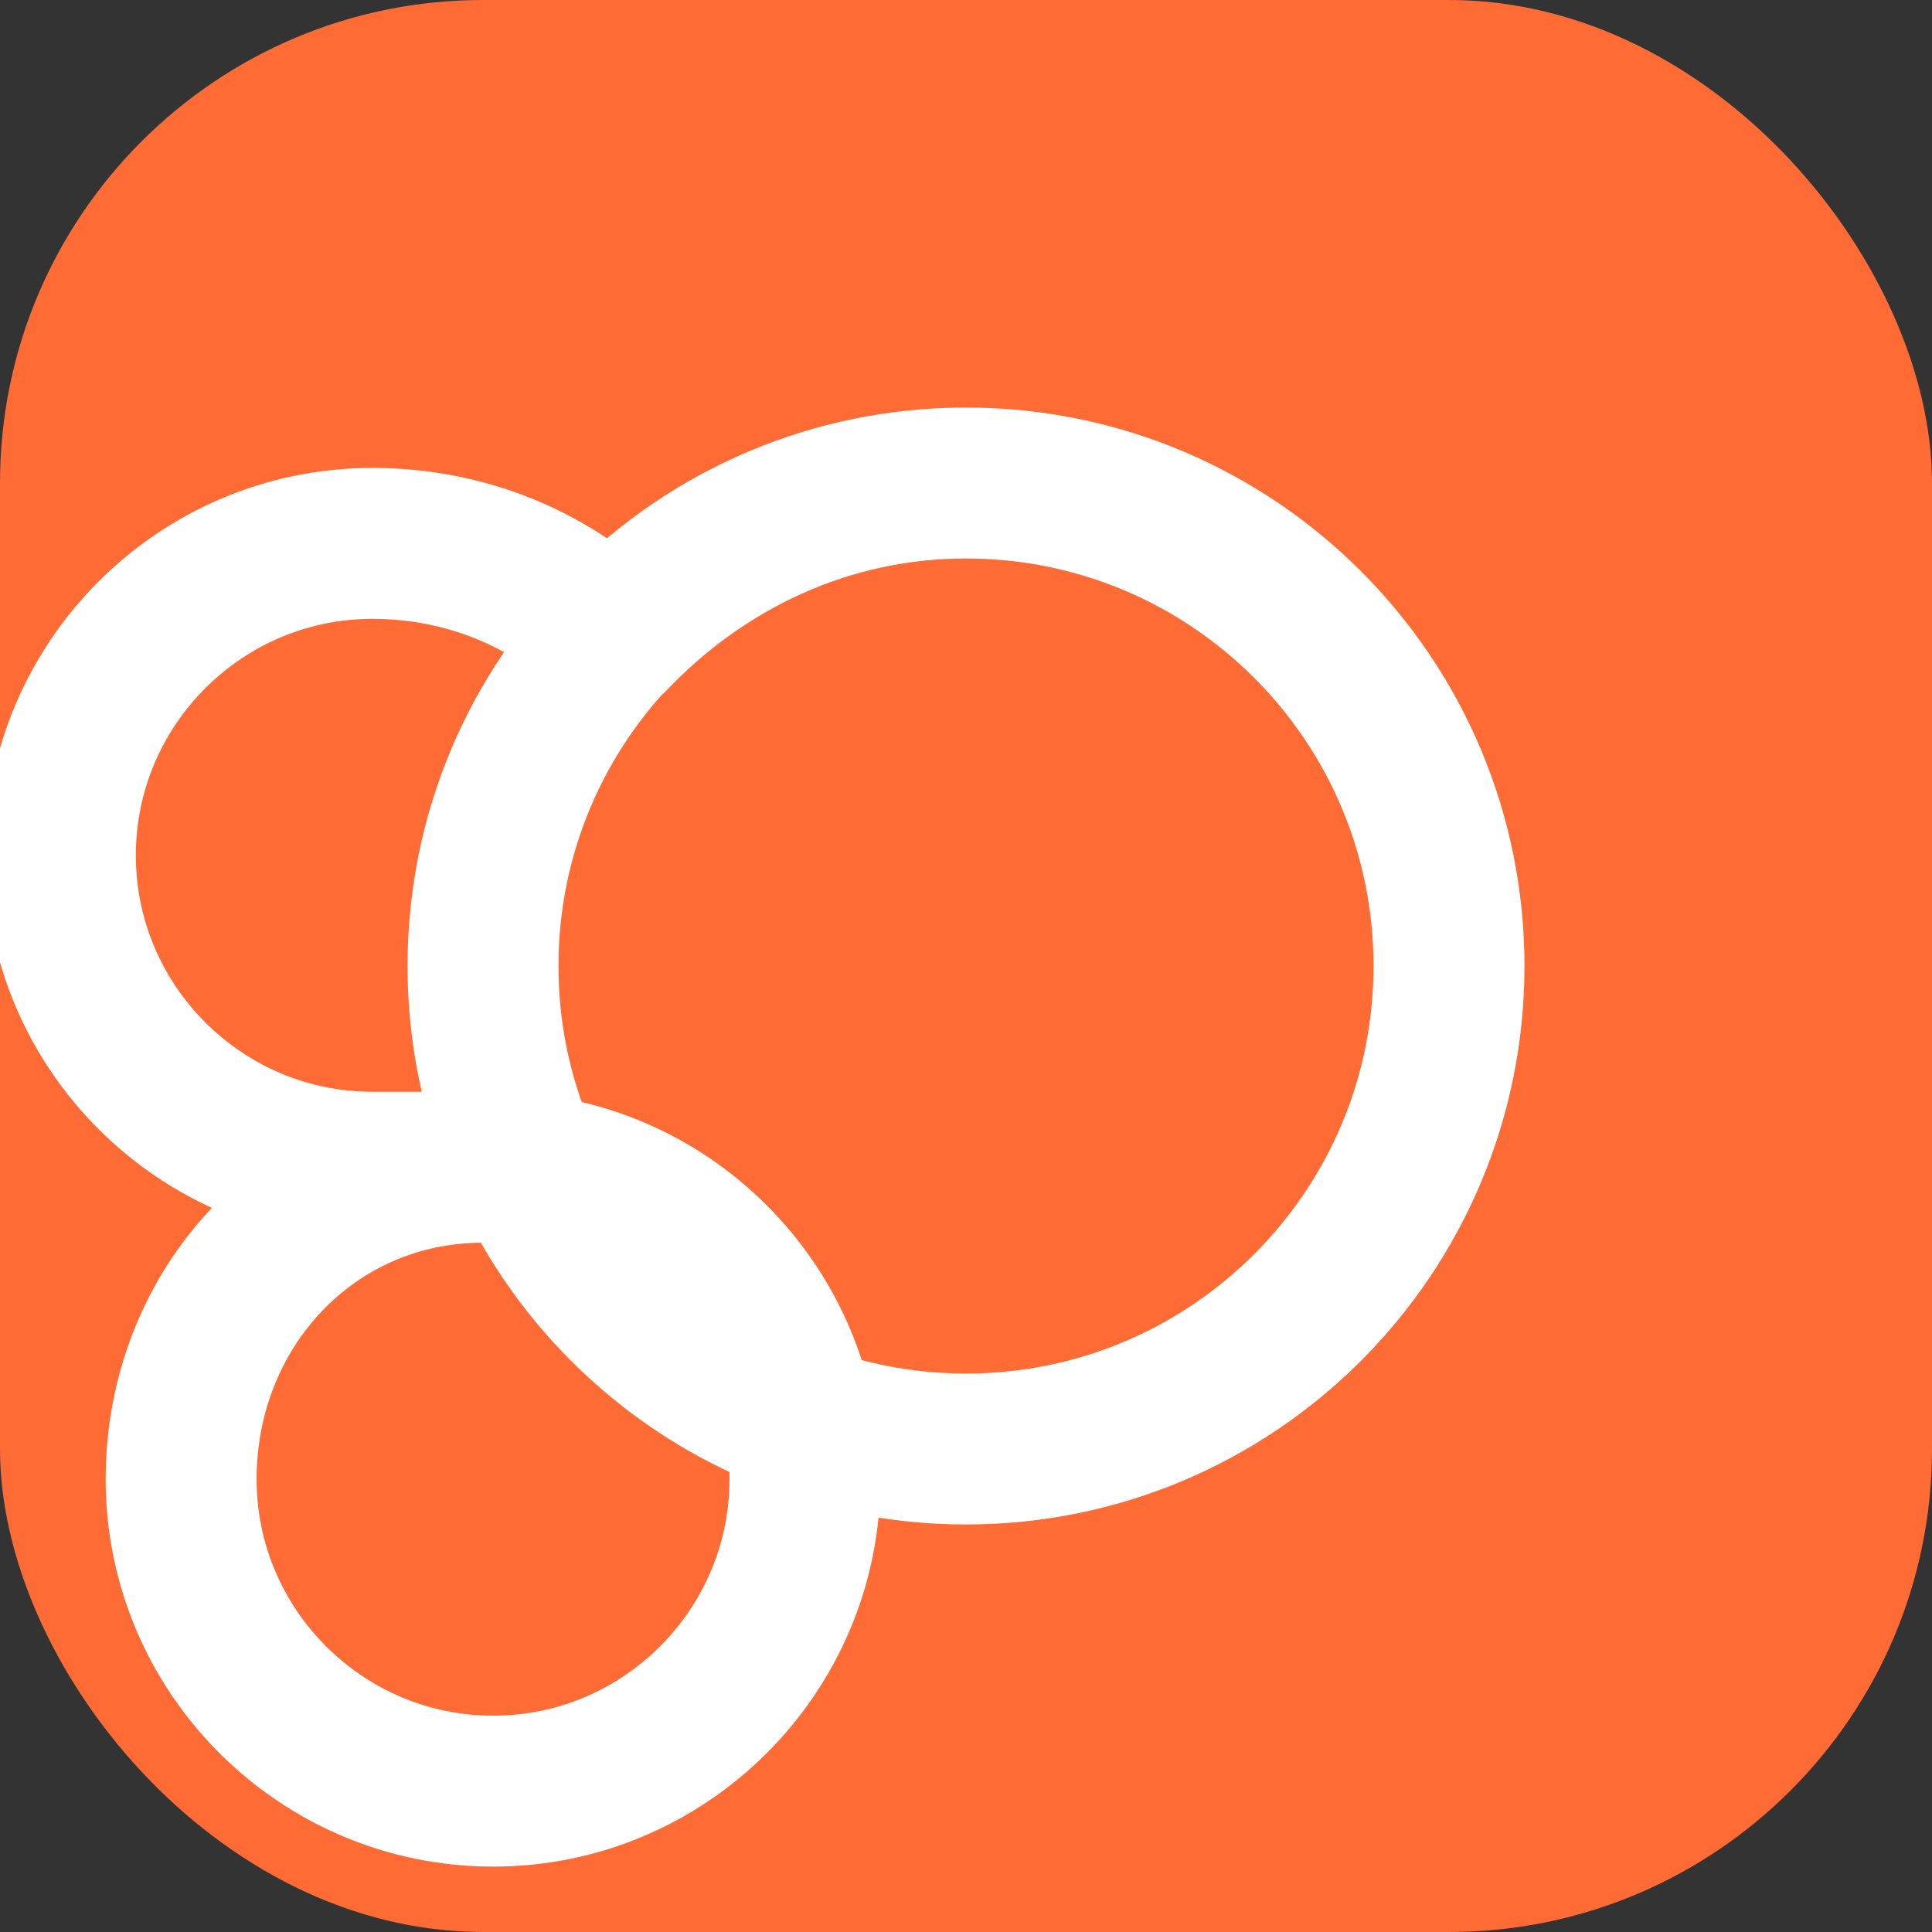
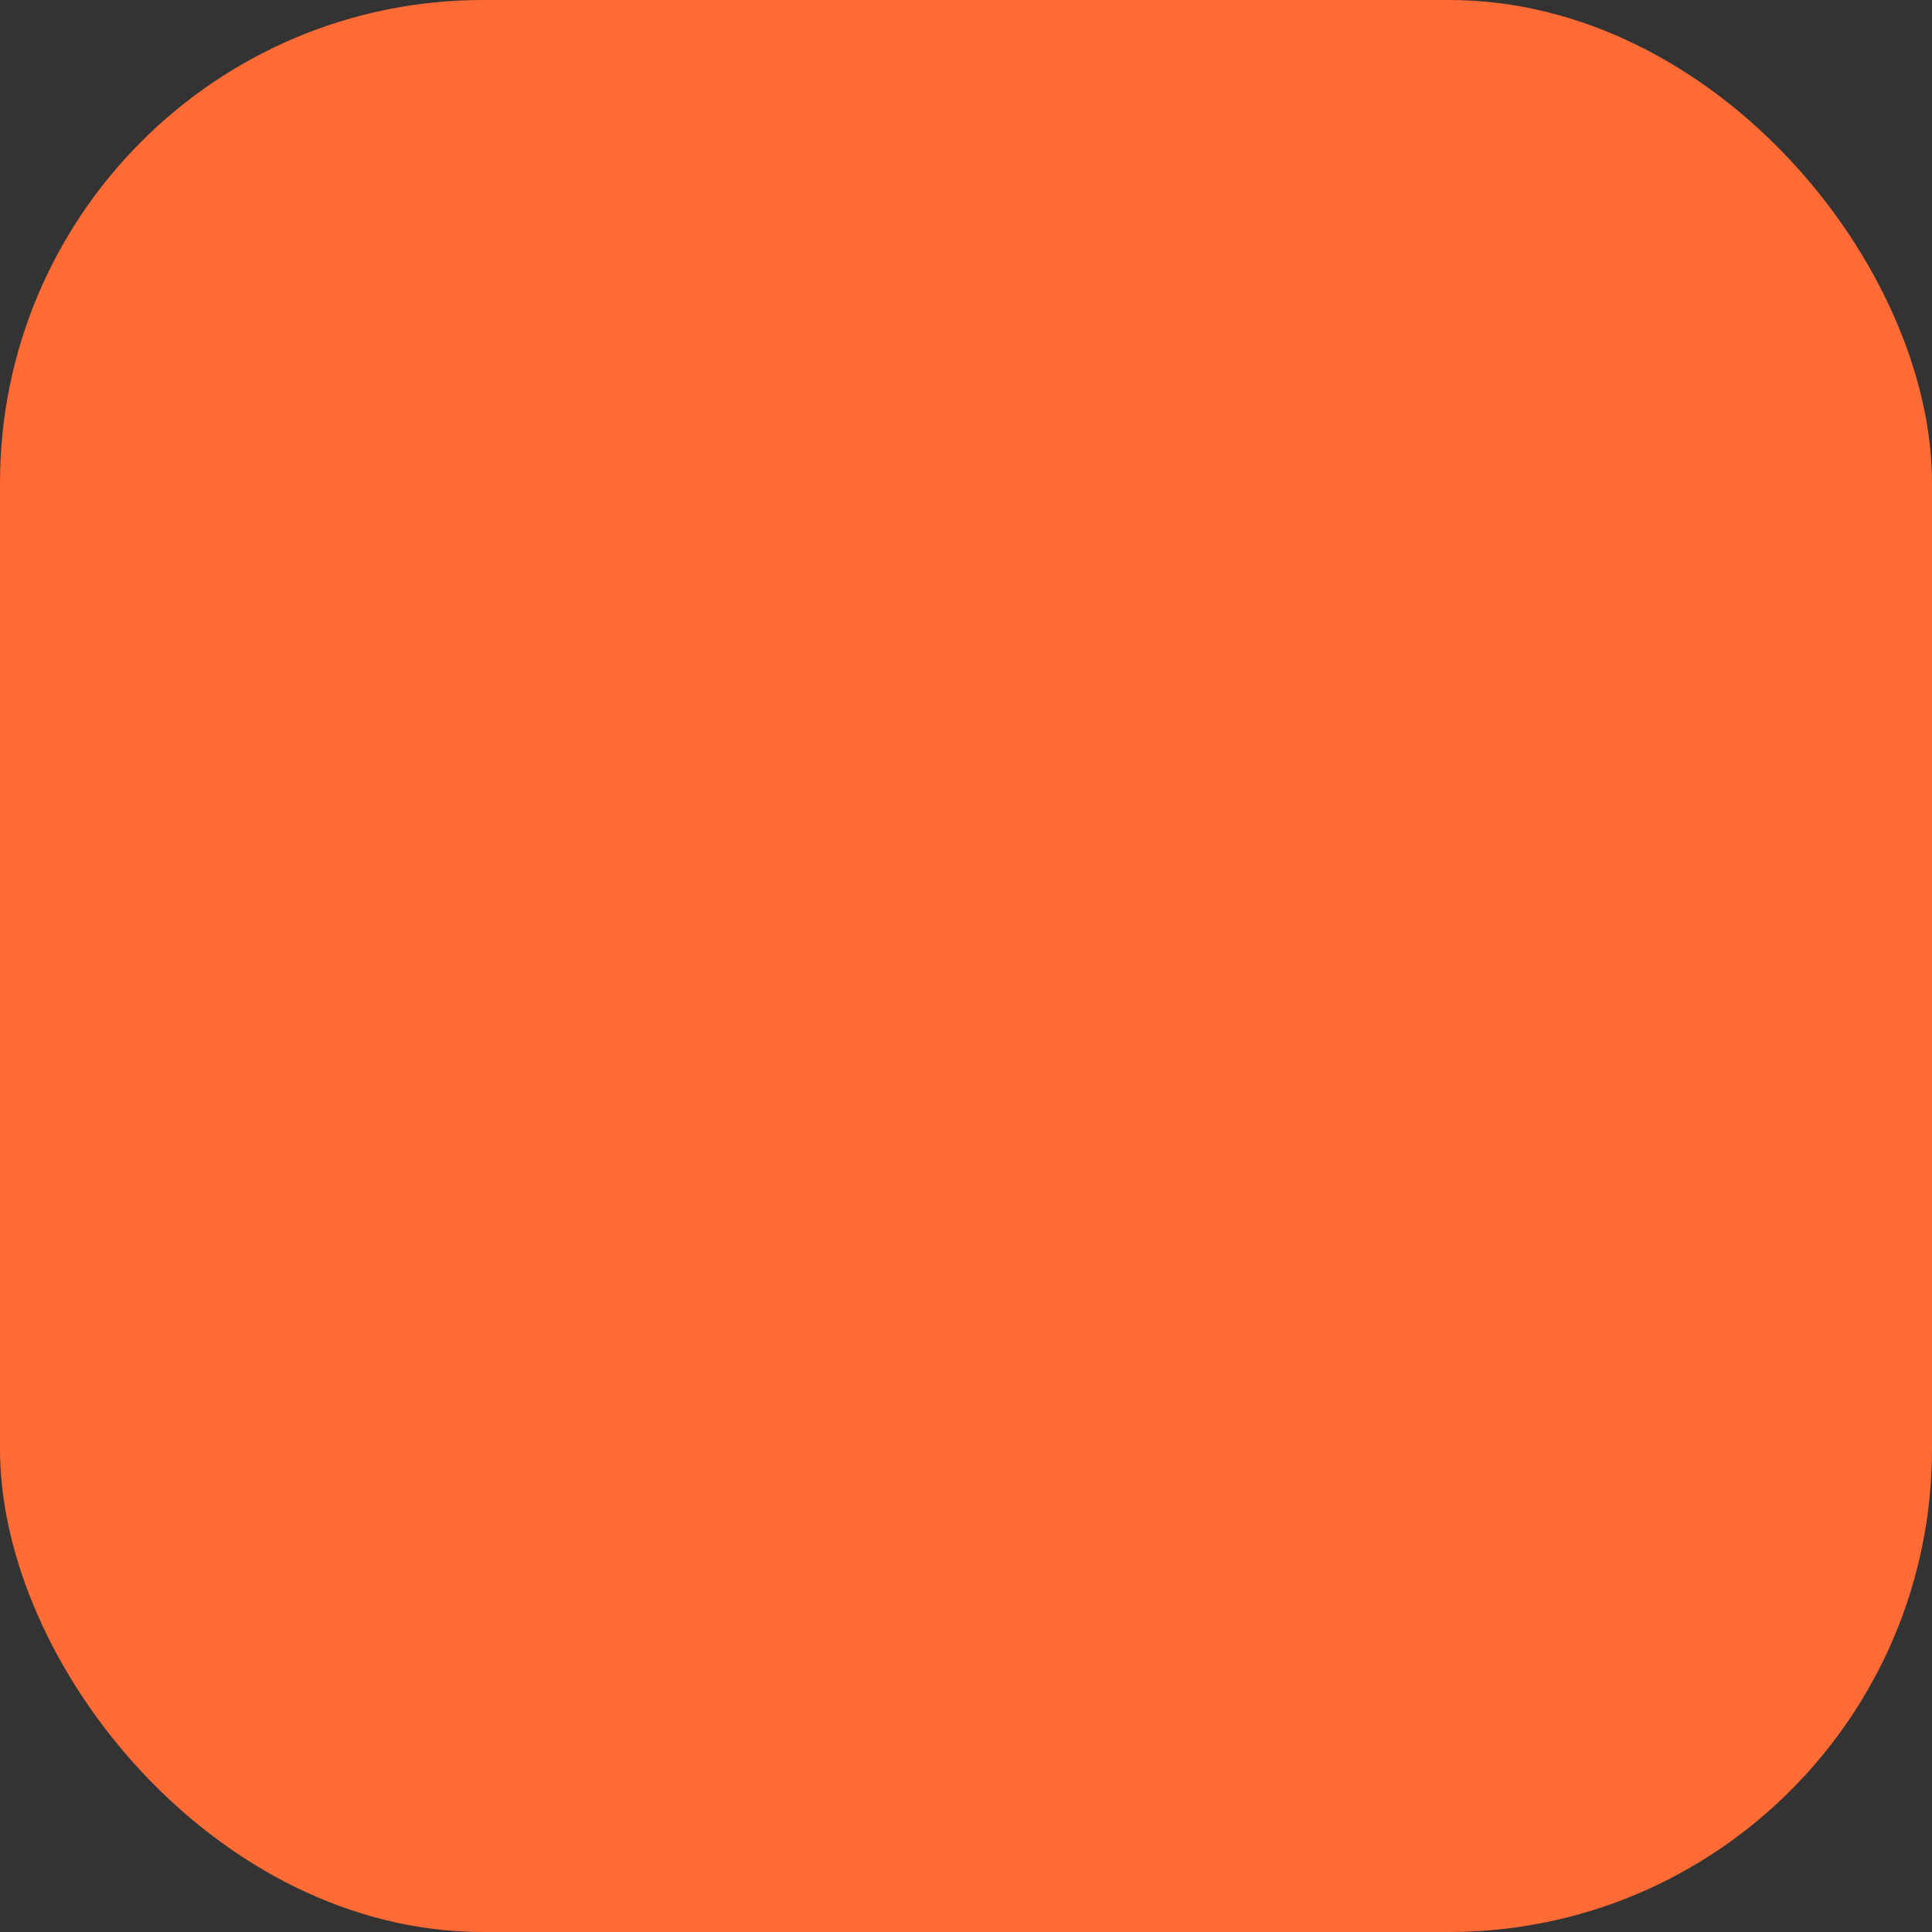
<svg xmlns="http://www.w3.org/2000/svg" width="32" height="32" viewBox="0 0 32 32" fill="none">
  <rect x="0" y="0" width="32" height="32" fill="#333333" stroke="none" />
  <rect width="32" height="32" rx="8" fill="#FF6B35" />
-   <path d="M24 16C24 11.582 20.418 8 16 8C13.7 8 11.64 8.988 10.13 10.578C9.12 9.596 7.718 9 6.167 9C3.32 9 1 11.32 1 14.167C1 17.014 3.32 19.333 6.167 19.333H8M8 19.333C5.153 19.333 3 21.653 3 24.5C3 27.347 5.32 29.667 8.167 29.667C11.014 29.667 13.333 27.347 13.333 24.5C13.333 21.653 11.014 19.333 8.167 19.333H8ZM24 16C24 20.418 20.418 24 16 24C11.582 24 8 20.418 8 16C8 11.582 11.582 8 16 8C20.418 8 24 11.582 24 16Z" stroke="white" stroke-width="2.5" stroke-linecap="round" stroke-linejoin="round" />
</svg>